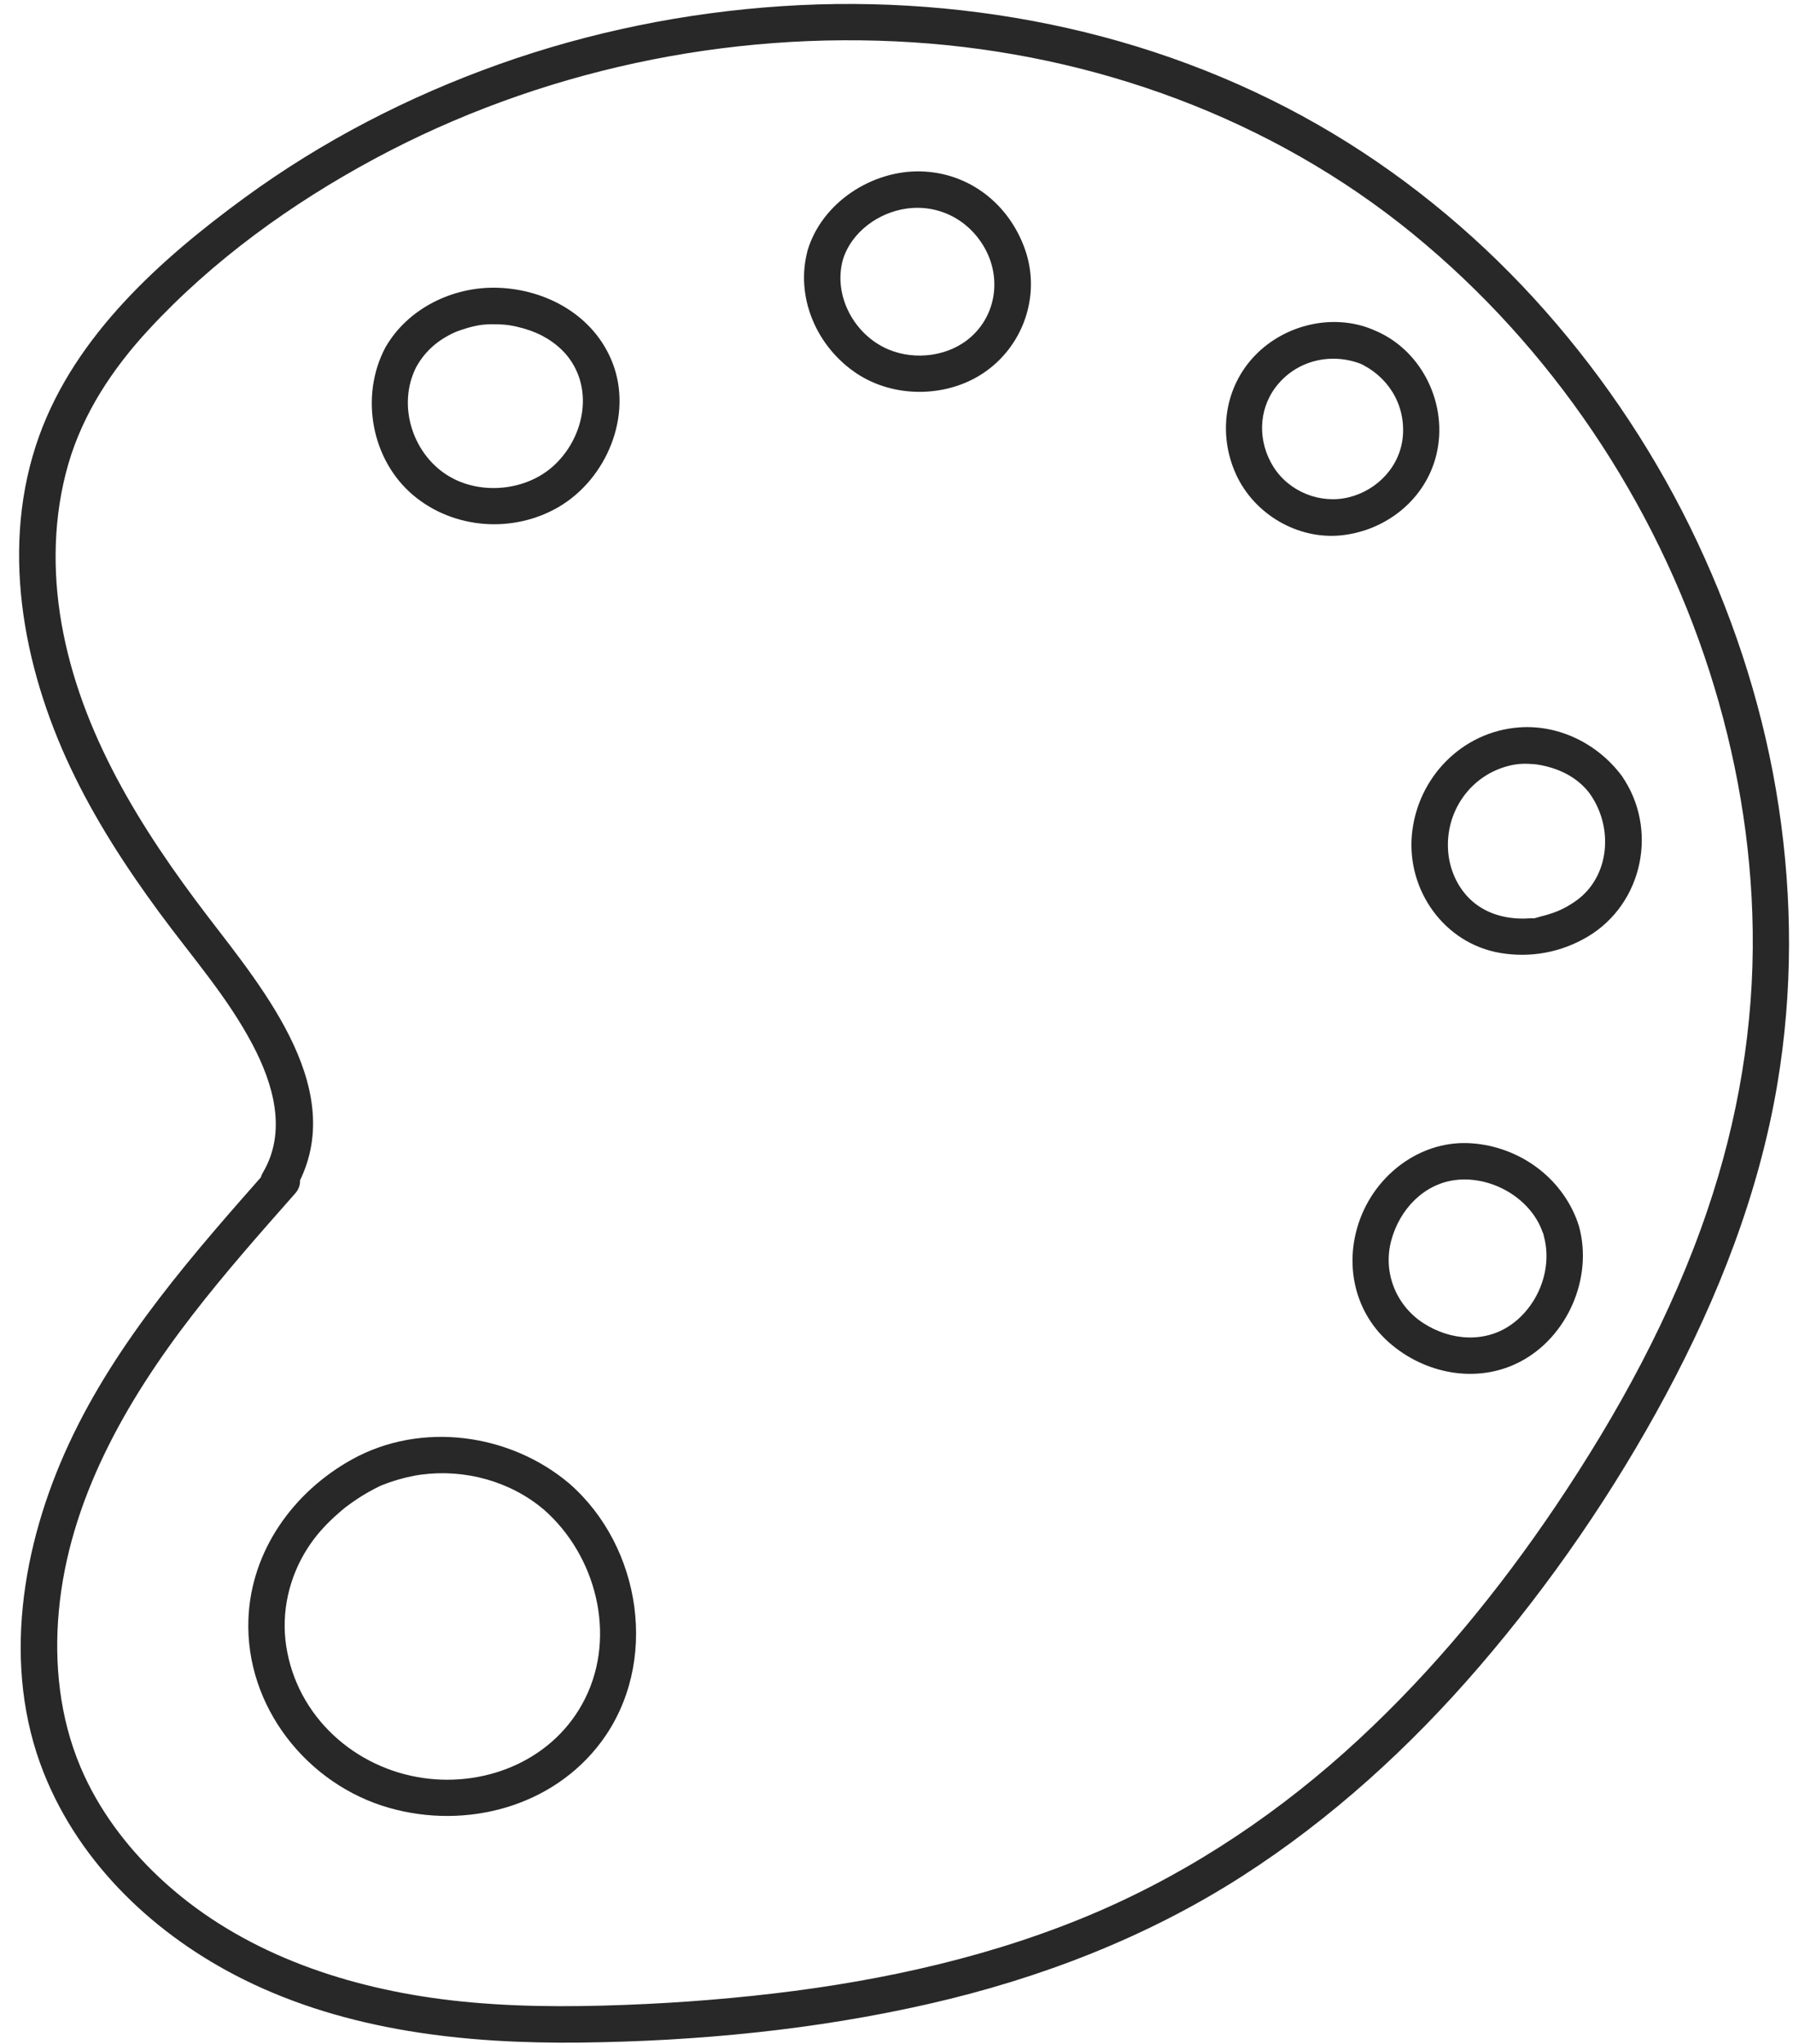
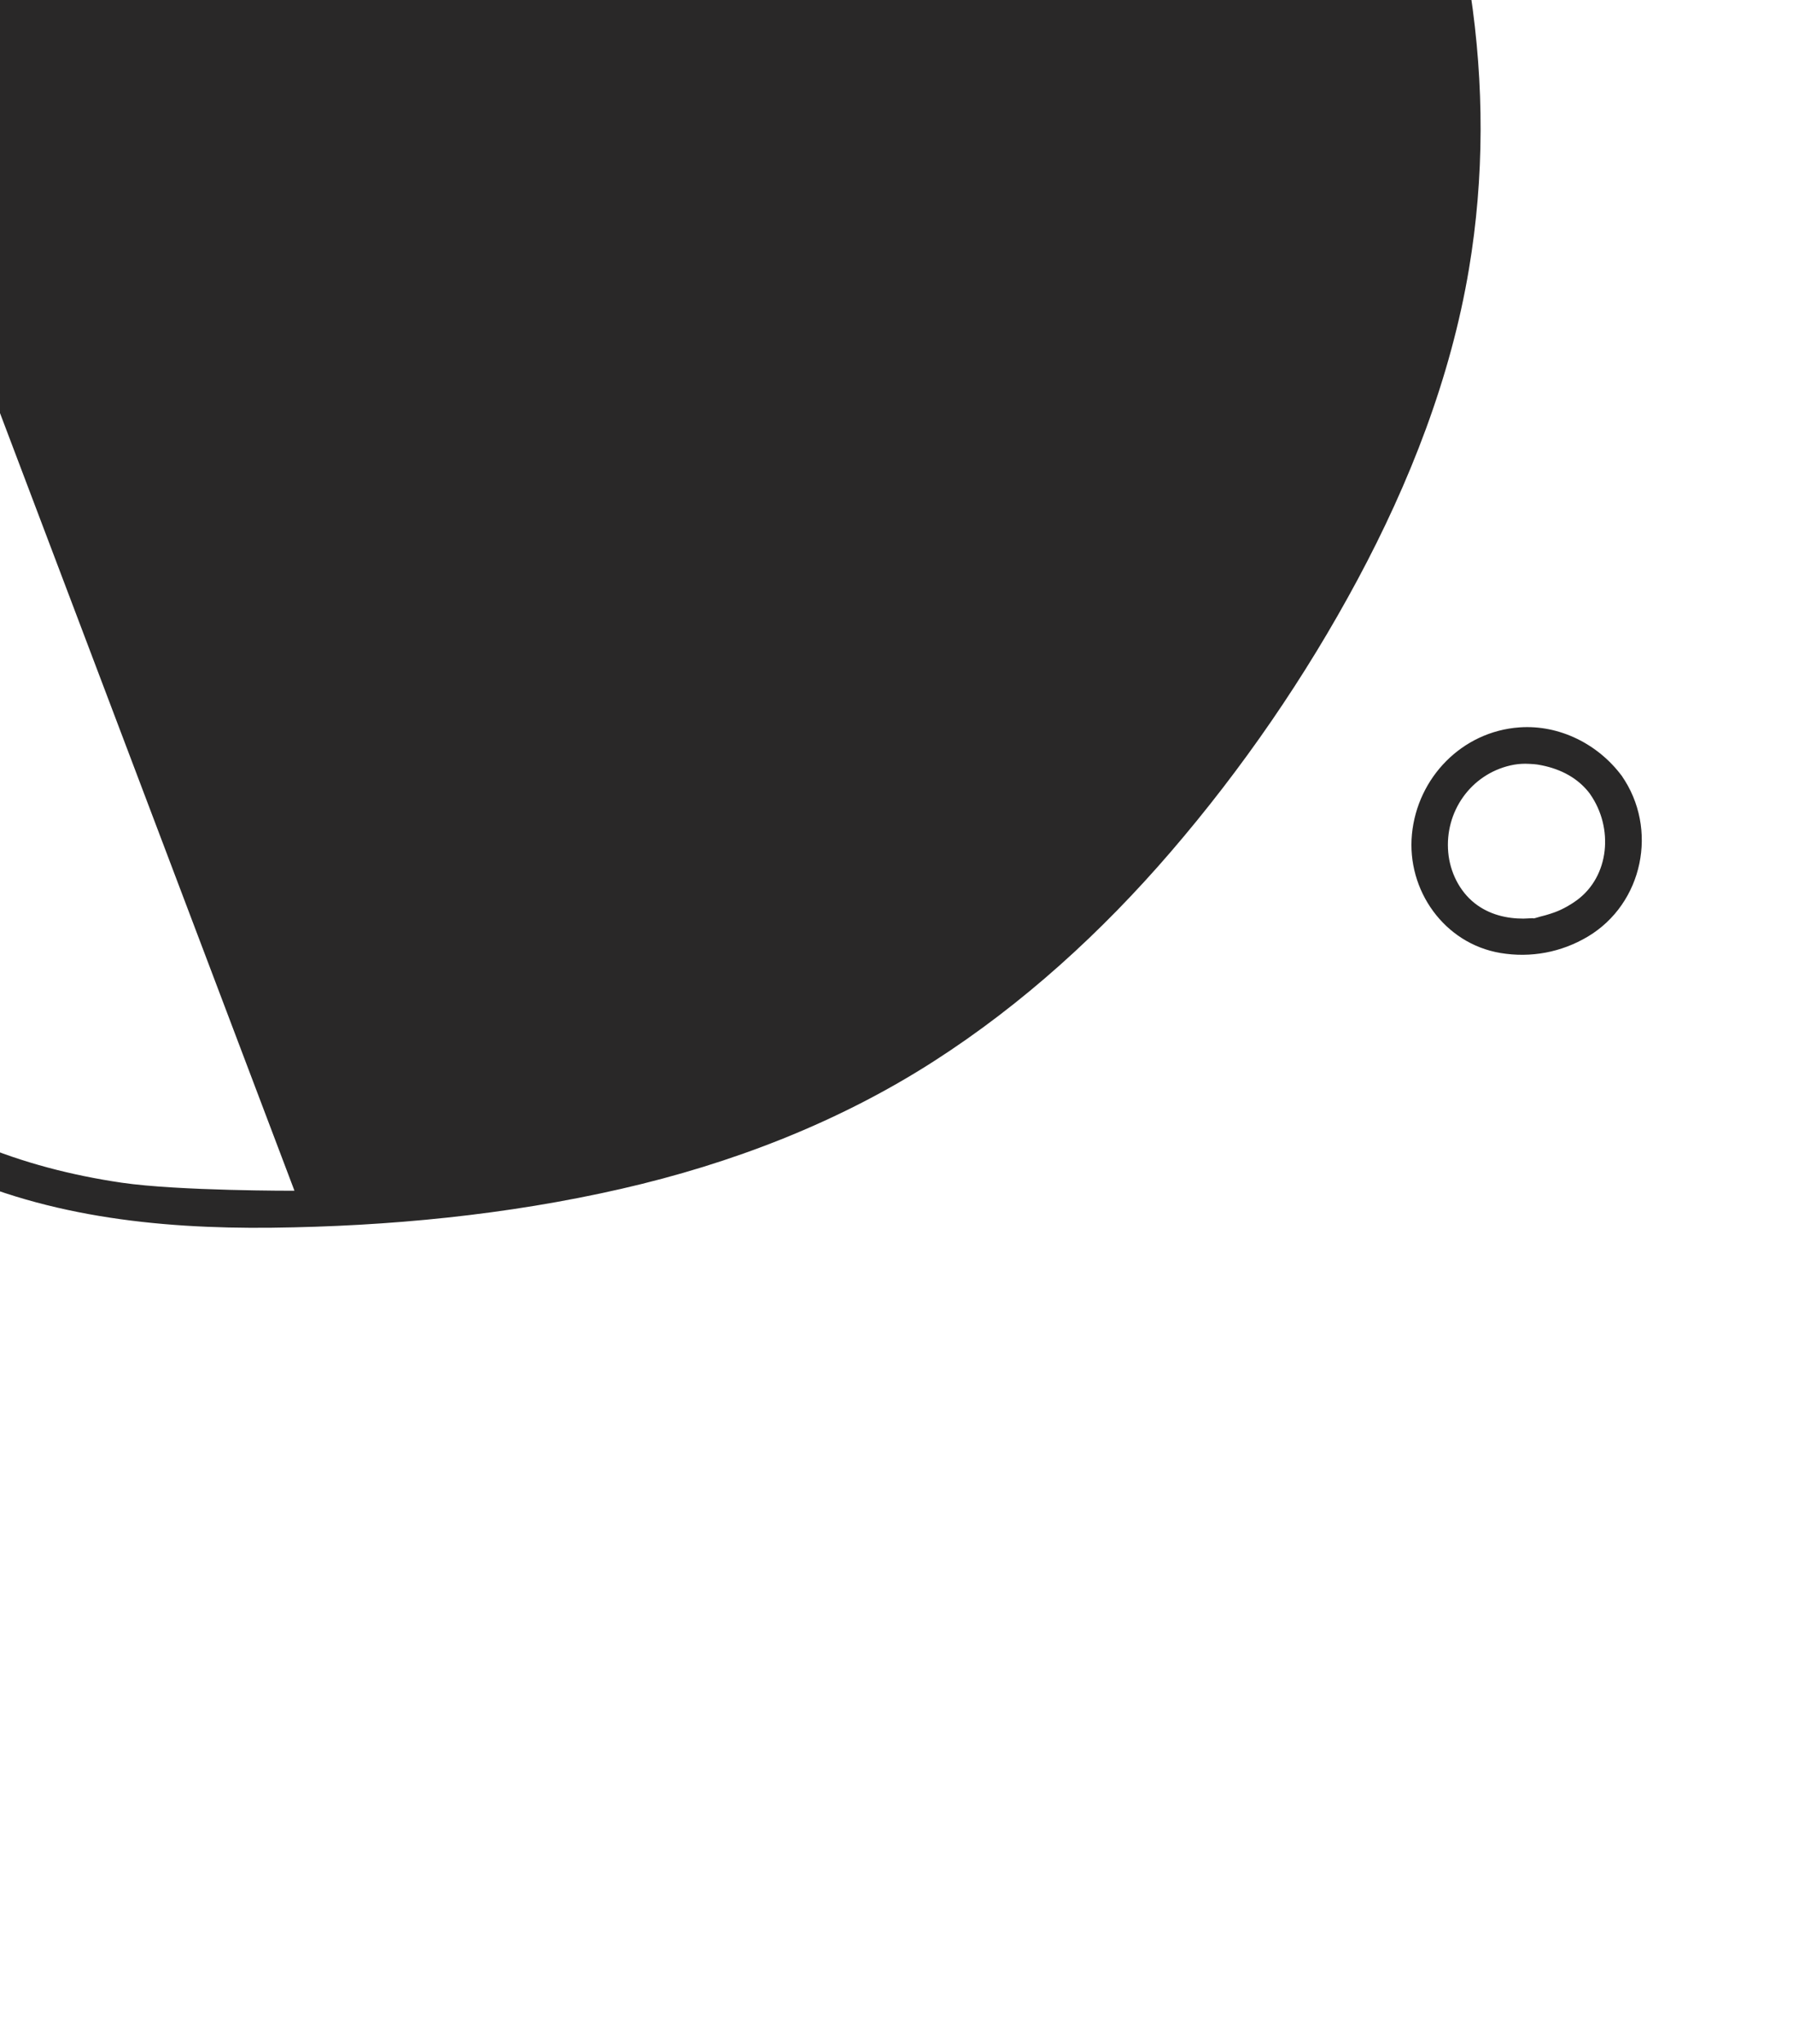
<svg xmlns="http://www.w3.org/2000/svg" data-name="Слой 1" fill="#000000" height="456.5" preserveAspectRatio="xMidYMid meet" version="1" viewBox="48.0 21.5 400.6 456.5" width="400.6" zoomAndPan="magnify">
  <g id="change1_1">
-     <path d="m113.79,287.45c12.78-21.66-6.82-44.85-19.39-61.3-14.87-19.46-28.37-40.92-32.66-65.42-2.06-11.77-1.81-24.09,1.53-35.6,3.31-11.39,9.92-21.32,17.92-29.97,14.34-15.52,31.93-28.21,50.49-38.19,36.59-19.68,78.77-28.68,120.21-26.02,40.54,2.6,80.23,17,111.8,42.8,30.91,25.25,54.05,59.72,66.24,97.69,6.01,18.71,9.4,38.23,9.67,57.89.3,21.31-3.26,42.27-10.11,62.44-7.99,23.55-20.06,45.56-33.92,66.13-12.73,18.88-27.27,36.6-43.99,52.09-17.13,15.87-36.59,29.06-58.04,38.36-22.98,9.95-47.85,15.47-72.65,18.39-12.67,1.49-25.44,2.37-38.19,2.71s-25.87.07-38.63-1.8c-22.18-3.26-43.93-11.27-60.48-26.82-7.41-6.97-13.65-15.29-17.62-24.7-4.62-10.96-5.9-22.98-4.83-34.75,2.25-24.66,14.93-46.85,29.79-66.09,7.27-9.42,15.17-18.35,23.04-27.26,3.46-3.92-2.28-9.7-5.76-5.76-16.79,19.02-34.05,38.5-44.83,61.73-10.49,22.61-15.06,49.65-5.62,73.43,8.16,20.56,25.07,36.45,44.67,46.18,23.21,11.52,49.57,14.39,75.18,14.1,26.14-.3,52.58-2.85,78.09-8.68,24.64-5.63,48.53-14.81,69.85-28.5,19.89-12.76,37.52-28.86,52.91-46.74,16.03-18.62,30.13-39.14,41.75-60.79,11.64-21.69,20.82-45.06,24.9-69.42,3.44-20.5,3.4-41.32.3-61.86-3.09-20.49-9.37-40.42-18.19-59.16-8.79-18.69-20.28-36.11-33.95-51.59-13.63-15.44-29.6-28.91-47.26-39.53-18.31-11.02-38.53-18.93-59.36-23.63-20.89-4.71-42.5-6.34-63.86-4.94-21.55,1.41-42.95,5.74-63.3,12.98-20.22,7.2-39.5,17.14-56.84,29.81-18.81,13.75-37.78,30.73-45.89,53.19-8.78,24.32-3.76,51.35,7.01,74.15,5.4,11.43,12.3,22.08,19.78,32.25s15.25,18.87,20.91,29.62c4.64,8.81,7.69,19.36,2.28,28.52-2.67,4.53,4.37,8.63,7.04,4.11h0Z" fill="#292828" />
+     <path d="m113.79,287.45s-25.87.07-38.63-1.8c-22.18-3.26-43.93-11.27-60.48-26.82-7.41-6.97-13.65-15.29-17.62-24.7-4.62-10.96-5.9-22.98-4.83-34.75,2.25-24.66,14.93-46.85,29.79-66.09,7.27-9.42,15.17-18.35,23.04-27.26,3.46-3.92-2.28-9.7-5.76-5.76-16.79,19.02-34.05,38.5-44.83,61.73-10.49,22.61-15.06,49.65-5.62,73.43,8.16,20.56,25.07,36.45,44.67,46.18,23.21,11.52,49.57,14.39,75.18,14.1,26.14-.3,52.58-2.85,78.09-8.68,24.64-5.63,48.53-14.81,69.85-28.5,19.89-12.76,37.52-28.86,52.91-46.74,16.03-18.62,30.13-39.14,41.75-60.79,11.64-21.69,20.82-45.06,24.9-69.42,3.44-20.5,3.4-41.32.3-61.86-3.09-20.49-9.37-40.42-18.19-59.16-8.79-18.69-20.28-36.11-33.95-51.59-13.63-15.44-29.6-28.91-47.26-39.53-18.31-11.02-38.53-18.93-59.36-23.63-20.89-4.71-42.5-6.34-63.86-4.94-21.55,1.41-42.95,5.74-63.3,12.98-20.22,7.2-39.5,17.14-56.84,29.81-18.81,13.75-37.78,30.73-45.89,53.19-8.78,24.32-3.76,51.35,7.01,74.15,5.4,11.43,12.3,22.08,19.78,32.25s15.25,18.87,20.91,29.62c4.64,8.81,7.69,19.36,2.28,28.52-2.67,4.53,4.37,8.63,7.04,4.11h0Z" fill="#292828" />
  </g>
  <g id="change1_2">
-     <path d="m175.24,352.88c-13.3-11.26-33.12-13.98-48.58-5.43-13.15,7.28-22.61,20.46-23.16,35.74-.7,19.43,13.07,36.89,31.5,42.11,17.18,4.87,36.55-.23,47.38-14.83,12.98-17.5,8.98-43.49-7.14-57.59-1.66-1.45-4.13-1.63-5.76,0-1.48,1.48-1.66,4.31,0,5.76,11.67,10.21,16.32,28.03,9.25,42.22-6.75,13.55-21.8,19.78-36.07,17.77-15.37-2.17-28.29-13.7-30.71-29.46-1.18-7.68.66-15.55,4.85-22,1.68-2.59,3.6-4.77,6.03-6.99.49-.45.99-.89,1.5-1.32.25-.21.49-.41.74-.61.14-.12.8-.62.2-.16.97-.74,1.98-1.44,3-2.1,1.46-.94,2.98-1.78,4.53-2.54.16-.08.33-.15.49-.22.4-.18-1.71.63.29-.11.59-.22,1.18-.45,1.78-.65,2.22-.74,4.54-1.33,6.86-1.63,9.65-1.26,19.8,1.49,27.25,7.8,1.68,1.42,4.12,1.65,5.76,0,1.46-1.46,1.69-4.33,0-5.76Z" fill="#292828" />
-   </g>
+     </g>
  <g id="change1_3">
-     <path d="m134.05,99.21c-5.66,10.79-3.11,25.01,6.31,32.93,9.05,7.6,22.39,8.53,32.56,2.53,10.61-6.27,16.5-20.32,11.95-32.09-4.07-10.54-14.69-16.46-25.69-16.81-9.97-.32-20.17,4.62-25.13,13.44-2.58,4.58,4.46,8.69,7.04,4.11,2-3.56,4.93-5.98,8.62-7.64.46-.21,2.38-.86,3.51-1.15.53-.13,1.06-.25,1.6-.35.19-.04,1.41-.21.8-.14-.84.1.68-.05.68-.05.48-.04.95-.06,1.43-.07.98-.02,1.96.01,2.93.09,1.79.15,3.91.66,5.84,1.33,3.33,1.17,6.6,3.34,8.73,6.28,5.47,7.55,2.99,18.04-3.64,24-6.02,5.41-15.71,6.43-22.77,2.54-8.53-4.69-12.31-16.12-7.74-24.84,2.43-4.64-4.6-8.77-7.04-4.11Z" fill="#292828" />
-   </g>
+     </g>
  <g id="change1_4">
-     <path d="m228.45,77.41c-2.86,10.52,2.07,21.64,11.02,27.55,8.24,5.44,19.81,5.39,28.06-.02,9.06-5.94,13.11-17.45,9.48-27.74s-12.65-17.19-23.38-17.42-21.92,6.84-25.19,17.62c-1.53,5.03,6.34,7.18,7.86,2.17,1.91-6.29,8.02-10.63,14.29-11.49,7.16-.98,13.96,2.51,17.51,8.99,3.57,6.51,2.48,14.59-3.08,19.61-4.91,4.43-12.5,5.39-18.5,2.88-7.6-3.19-12.4-11.94-10.22-19.98,1.38-5.07-6.48-7.23-7.86-2.17Z" fill="#292828" />
-   </g>
+     </g>
  <g id="change1_5">
-     <path d="m351.4,102.47c6.53,2.85,10.49,9.08,10.06,16.08s-5.68,12.42-12.06,14.01-13.4-1.2-16.92-6.85c-3.42-5.5-3.43-12.5.54-17.75,4.56-6.02,12.47-7.85,19.34-5.07,2.04.82,4.48-.9,5.01-2.85.64-2.33-.8-4.18-2.85-5.01-8.83-3.57-19.4-1.01-26,5.74-6.97,7.12-8.45,17.72-4.36,26.68s13.86,14.65,23.6,13.61c10.01-1.08,18.77-8.07,21.17-18.03,2.65-10.97-3-23.03-13.44-27.58-2.02-.88-4.37-.59-5.58,1.46-1.01,1.73-.57,4.69,1.46,5.58Z" fill="#292828" />
-   </g>
+     </g>
  <g id="change1_6">
    <path d="m410.32,194.76c-5.26-7.06-13.92-11.44-22.84-10.8-12.83.91-22.8,11.22-24.02,23.87-1.2,12.51,7.23,24.42,19.78,26.52,6.77,1.13,13.58-.13,19.51-3.66,12.38-7.38,15.82-24.11,7.57-35.93-1.26-1.8-3.57-2.64-5.58-1.46-1.78,1.04-2.73,3.76-1.46,5.58,5.27,7.55,4.33,18.31-2.97,23.68-1.37,1.01-2.9,1.86-4.46,2.52.75-.32-.39.14-.45.16-.34.12-.67.24-1.02.35-.7.23-1.41.43-2.13.6-.56.14-1.78.62-2.36.46.68.2,1.08-.09.44-.07s-1.31.08-1.97.09c-3.71.01-7.65-.89-10.87-3.43-3.46-2.73-5.53-7.02-5.92-11.37-.81-9.05,5-17.38,13.92-19.42,1.1-.25,2.17-.37,3.3-.37.64,0,1.27.05,1.91.09.15.01,1.25.15.28.01.51.07,1.01.16,1.52.26,4.22.86,8.1,2.81,10.79,6.43,1.31,1.76,3.53,2.66,5.58,1.46,1.74-1.02,2.78-3.8,1.46-5.58Z" fill="#292828" />
  </g>
  <g id="change1_7">
-     <path d="m400.48,294.45c-3.61-10.08-13.14-16.88-23.76-17.6-10.58-.72-20.18,6.05-24.31,15.59-4.3,9.94-2.39,21.5,5.84,28.82,7.96,7.08,19.66,9.42,29.31,4.42,10.64-5.51,16.4-18.76,13.23-30.27-1.39-5.05-9.25-2.91-7.86,2.17,1.94,7.07-1.03,15.07-6.9,19.49-5.99,4.51-13.92,3.9-20.02-.05s-9.06-11.31-7.19-18.38,7.34-12.75,14.43-13.59c7.9-.94,16.64,3.92,19.38,11.58.74,2.07,2.78,3.46,5.01,2.85,2-.55,3.59-2.93,2.85-5.01h0Z" fill="#292828" />
-   </g>
+     </g>
</svg>